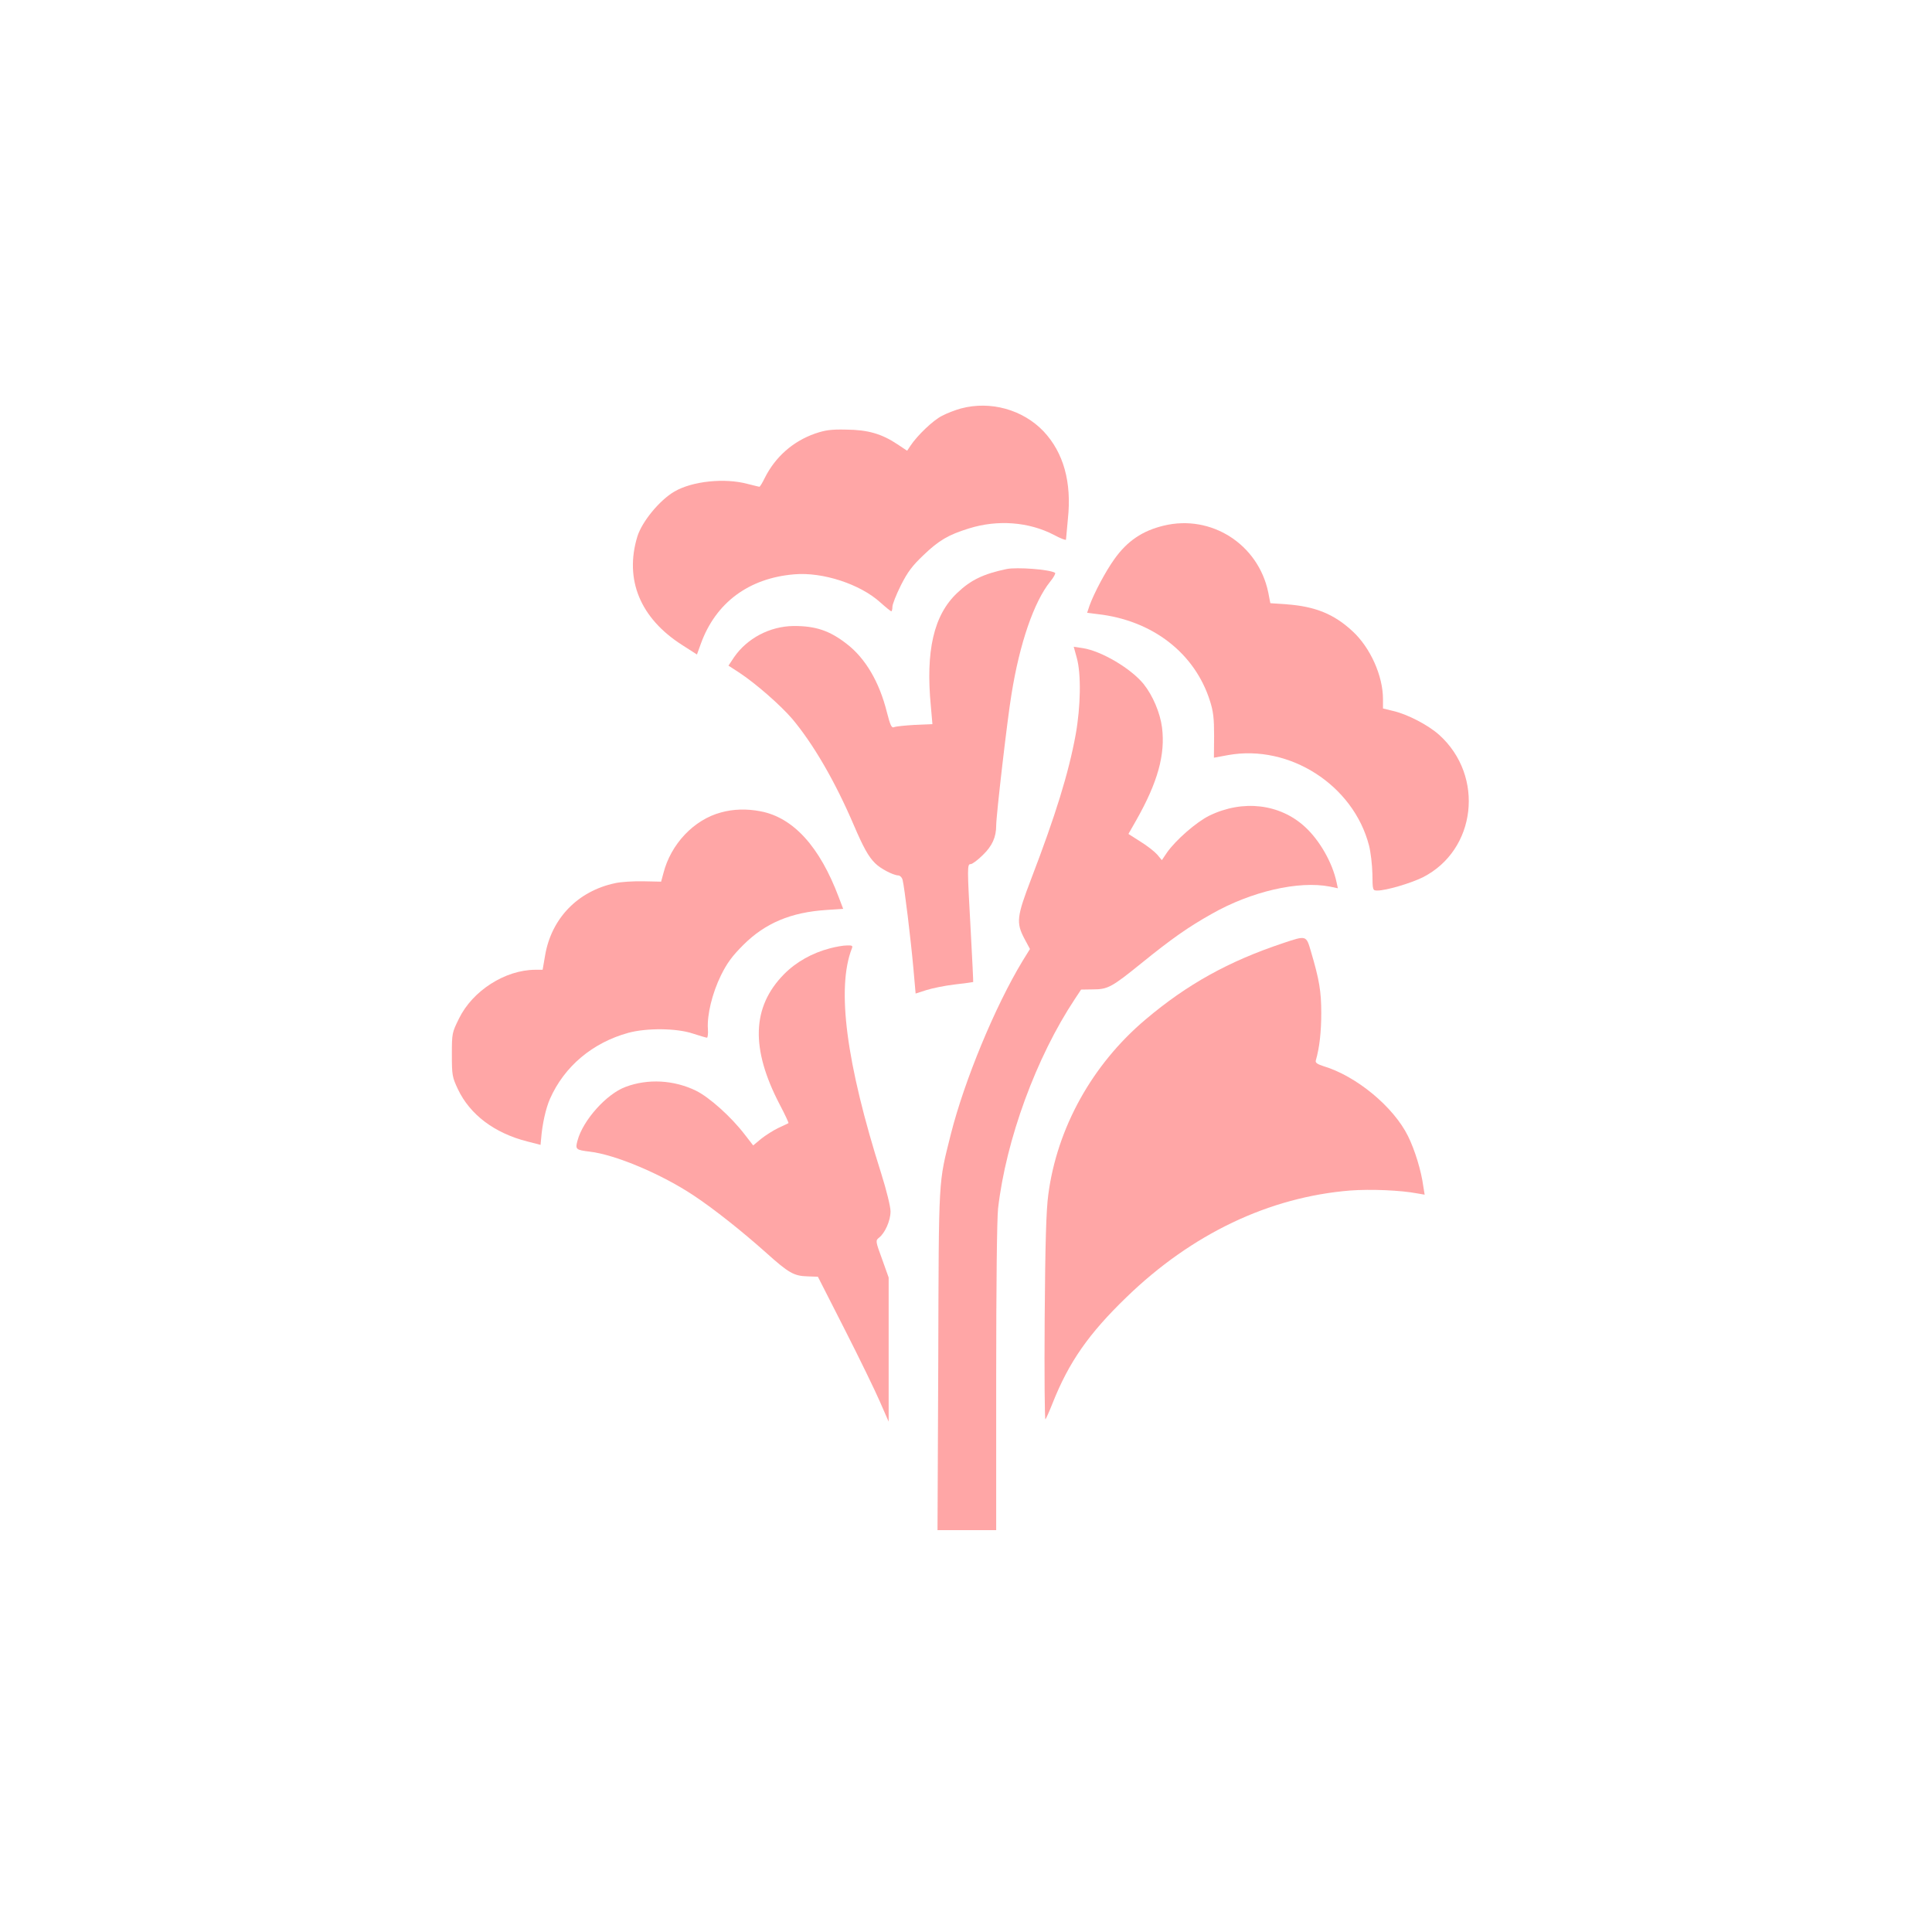
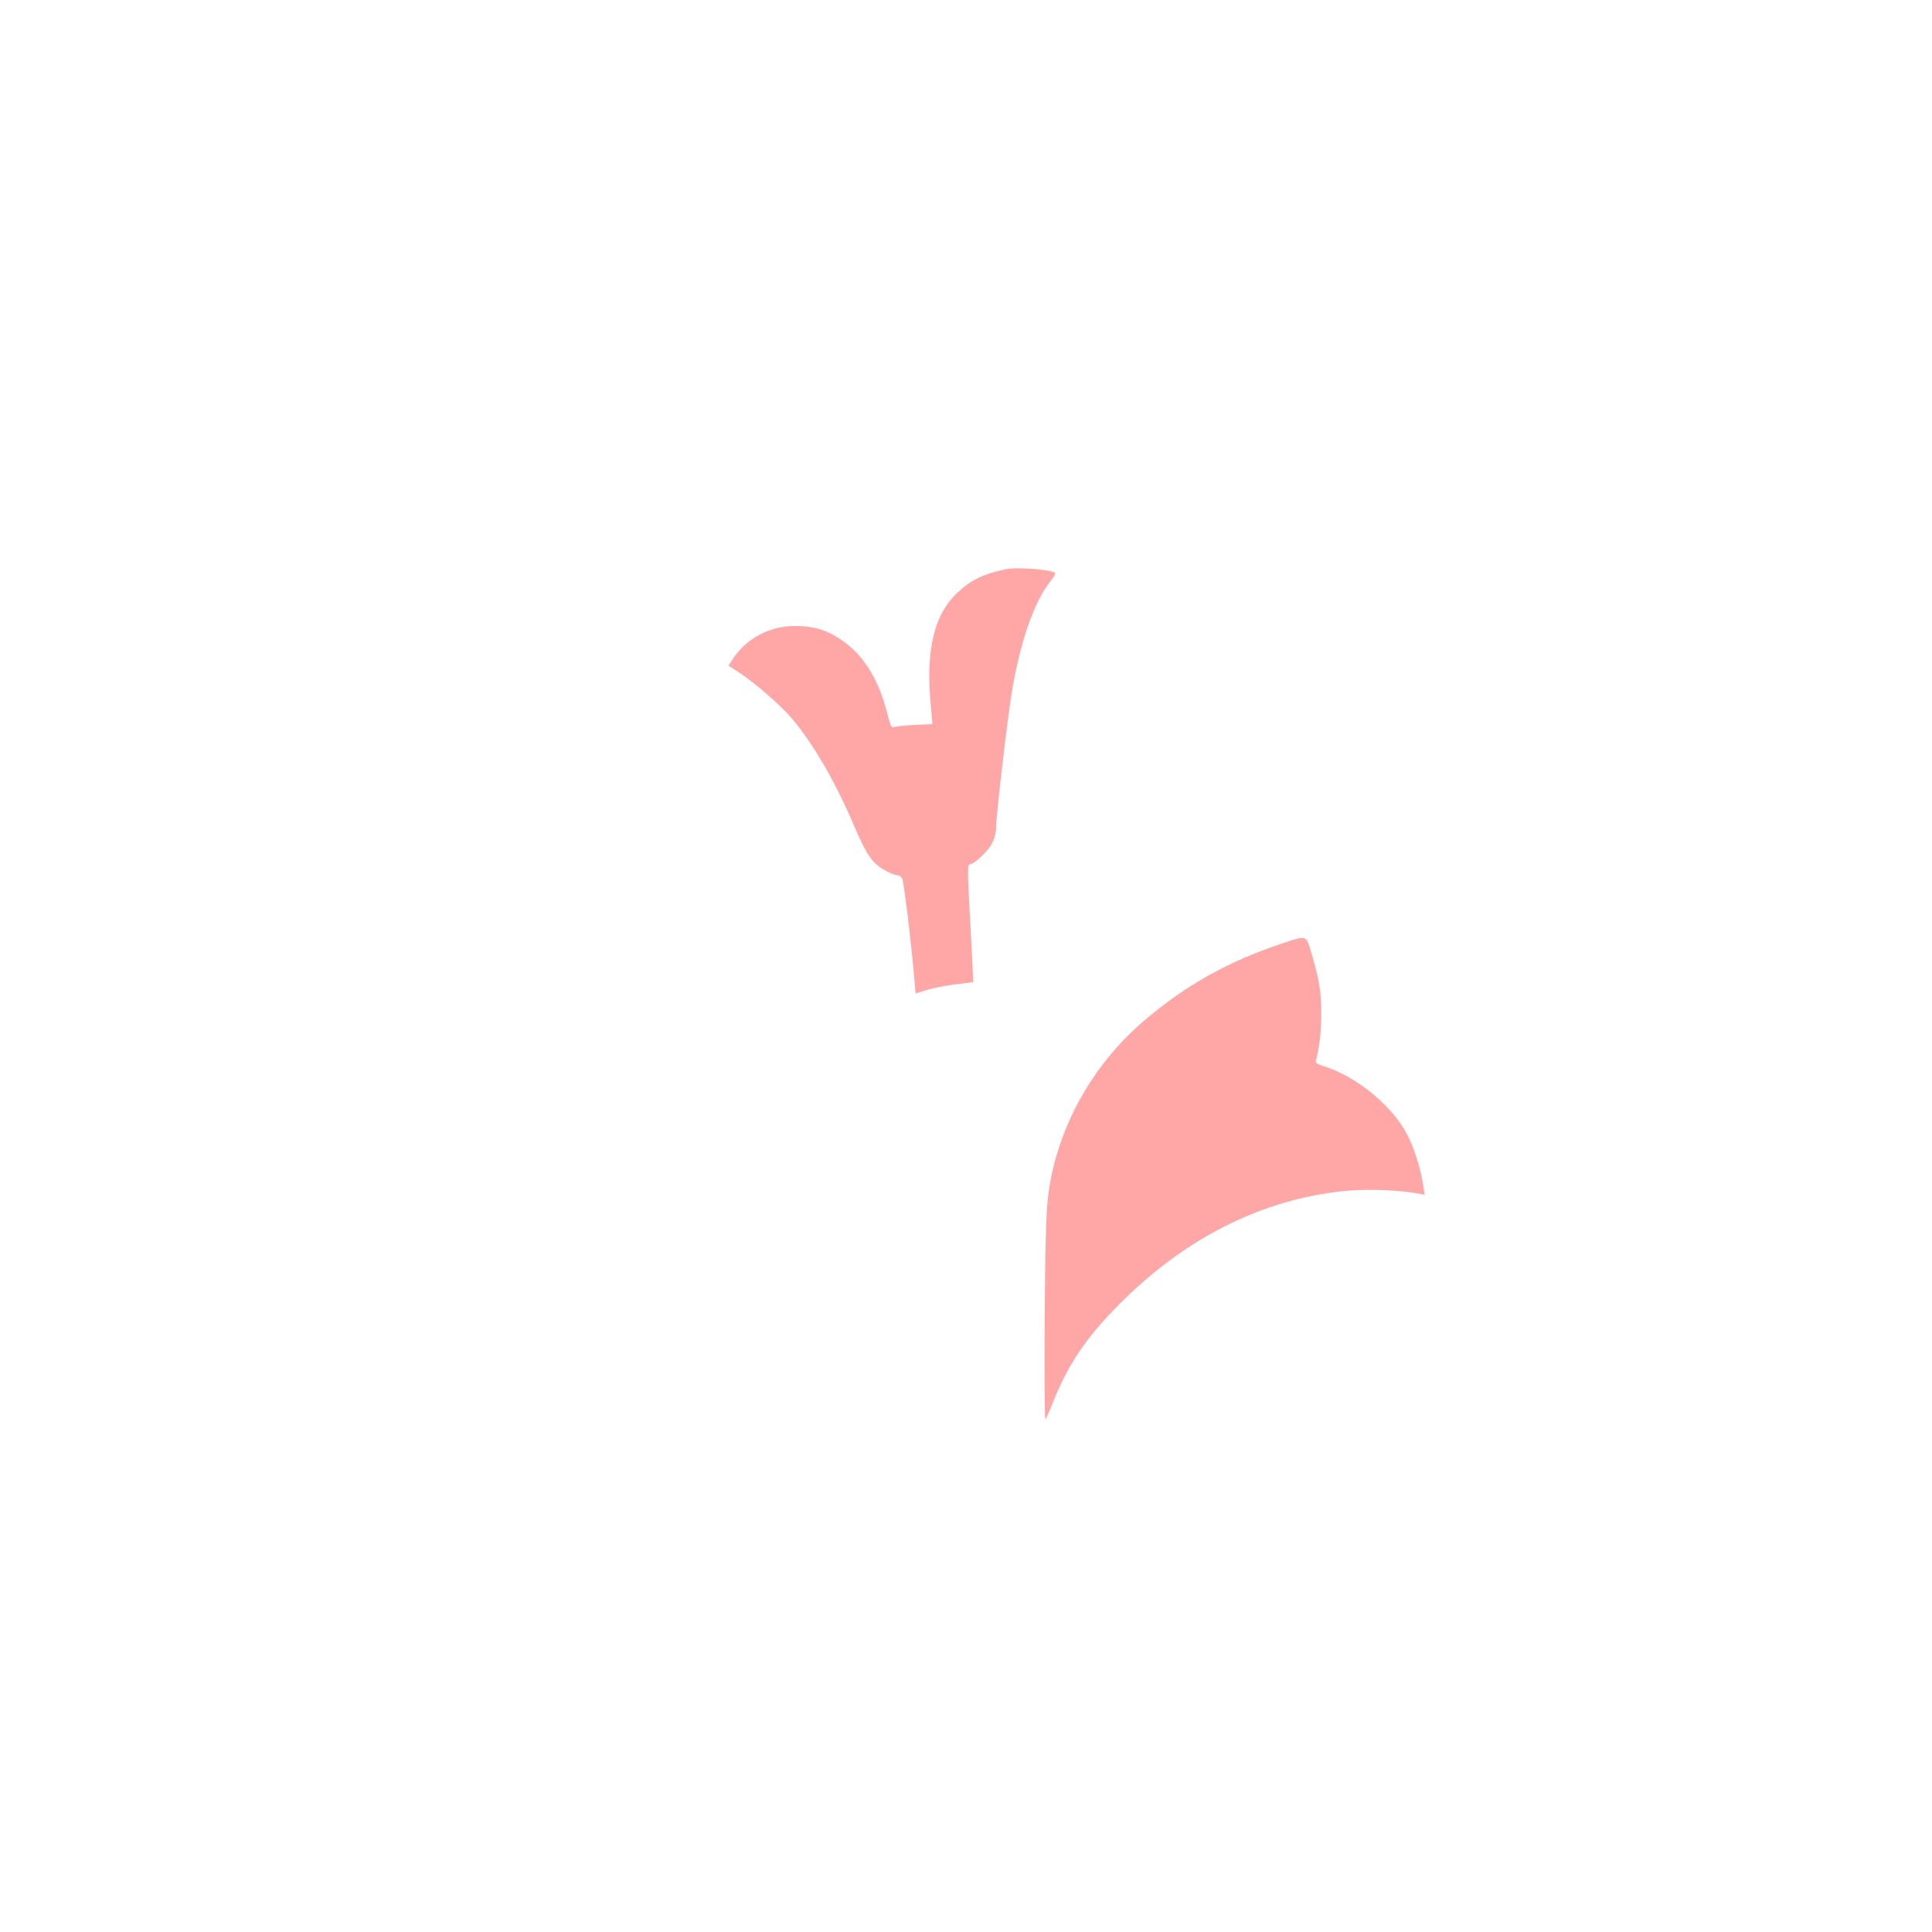
<svg xmlns="http://www.w3.org/2000/svg" version="1.0" width="1024pt" height="1024pt" viewBox="0 0 1024 1024" preserveAspectRatio="xMidYMid meet">
  <g transform="translate(0,1024) scale(0.1,-0.1)" fill="#ffa6a6" stroke="none">
-     <path d="M5093 8075 c-29 -8 -74 -25 -100 -39 -47 -23 -131 -104 -167 -158 l-18 -27 -51 34 c-84 56 -157 77 -272 78 -81 2 -112 -3 -165 -21 -117 -41 -210 -123 -266 -234 -13 -27 -26 -48 -29 -48 -2 0 -30 7 -62 15 -122 33 -293 15 -388 -40 -79 -46 -172 -159 -197 -239 -69 -228 15 -433 238 -575 l78 -50 21 58 c79 217 254 347 495 367 151 13 349 -52 456 -149 29 -26 55 -47 58 -47 3 0 6 11 6 24 0 13 20 64 45 114 36 71 60 103 120 160 81 78 133 108 240 141 153 48 318 35 451 -34 35 -19 64 -30 64 -25 0 4 5 54 10 109 21 196 -23 352 -129 465 -110 115 -281 163 -438 121z" />
-     <path d="M6168 7454 c-113 -27 -194 -82 -262 -178 -46 -64 -107 -179 -131 -245 l-13 -39 56 -7 c291 -33 515 -207 595 -460 18 -56 22 -93 22 -185 l-1 -116 76 14 c325 58 663 -159 746 -479 9 -35 17 -103 18 -151 1 -87 1 -88 27 -88 46 0 175 38 240 70 284 144 329 537 87 755 -58 52 -169 110 -245 127 l-53 13 0 50 c0 123 -67 273 -162 360 -97 90 -197 131 -349 142 l-86 6 -11 57 c-53 256 -303 415 -554 354z" />
    <path d="M5335 7224 c-123 -26 -190 -58 -262 -127 -124 -117 -168 -307 -139 -603 l8 -92 -93 -4 c-52 -3 -101 -8 -110 -12 -13 -6 -20 8 -38 78 -40 161 -114 287 -213 363 -91 71 -166 96 -284 95 -124 -2 -244 -65 -313 -165 l-30 -45 57 -37 c88 -58 218 -172 280 -244 112 -133 228 -332 328 -566 49 -114 77 -166 112 -200 28 -29 96 -64 123 -65 9 0 20 -11 23 -24 10 -39 44 -321 57 -467 l12 -135 56 18 c31 10 99 24 151 30 52 6 96 12 98 13 1 1 -5 123 -13 271 -19 341 -19 354 0 354 8 0 37 21 64 48 50 48 71 95 71 157 0 52 59 564 81 695 43 269 119 490 205 597 19 23 30 44 26 47 -29 18 -202 31 -257 20z" />
-     <path d="M5707 6754 c24 -85 21 -260 -6 -409 -37 -202 -107 -428 -235 -762 -77 -201 -81 -233 -37 -317 l30 -56 -39 -63 c-146 -241 -308 -633 -380 -917 -67 -269 -64 -206 -67 -1197 l-4 -903 156 0 155 0 0 808 c0 488 4 843 10 897 42 365 203 803 407 1110 l33 50 63 1 c79 0 100 12 257 139 159 129 249 192 372 261 209 119 460 177 626 145 l43 -9 -7 32 c-22 104 -90 223 -168 294 -133 122 -329 145 -506 59 -69 -34 -178 -129 -225 -196 l-27 -40 -24 29 c-14 16 -53 47 -89 69 l-64 41 41 72 c114 201 155 348 137 492 -10 78 -49 170 -98 231 -68 83 -224 175 -323 190 l-47 7 16 -58z" />
-     <path d="M3822 5934 c-144 -38 -267 -168 -306 -323 l-12 -44 -94 2 c-52 1 -120 -3 -150 -10 -198 -42 -338 -187 -371 -384 l-13 -75 -40 0 c-159 -1 -331 -111 -403 -258 -37 -75 -38 -78 -38 -191 0 -110 2 -120 32 -184 64 -135 194 -233 368 -277 l70 -18 3 32 c6 78 25 162 47 212 76 172 226 298 416 350 96 26 255 25 341 -4 37 -12 71 -22 75 -22 4 0 7 21 5 47 -5 74 23 189 69 283 32 65 60 103 118 161 116 116 253 174 442 186 l88 6 -24 63 c-101 268 -241 421 -414 454 -72 14 -145 12 -209 -6z" />
-     <path d="M6800 5241 c-288 -96 -508 -218 -729 -405 -282 -238 -469 -575 -515 -929 -11 -83 -16 -252 -19 -655 -2 -298 0 -539 4 -535 4 5 21 43 38 86 86 217 191 368 392 562 346 335 755 530 1185 565 108 8 267 2 360 -16 l35 -6 -7 43 c-11 84 -45 194 -81 267 -77 156 -275 320 -451 372 -31 10 -41 18 -38 29 20 69 29 153 29 251 0 115 -10 176 -55 328 -25 85 -23 85 -148 43z" />
-     <path d="M4400 5214 c-96 -25 -181 -73 -245 -138 -170 -173 -177 -393 -23 -689 28 -53 49 -98 47 -100 -2 -1 -26 -13 -53 -25 -27 -13 -68 -39 -92 -58 l-42 -35 -45 58 c-71 93 -187 197 -258 232 -117 57 -255 65 -374 20 -100 -37 -225 -176 -254 -284 -13 -47 -9 -50 65 -59 136 -16 381 -119 553 -234 104 -69 252 -186 383 -303 118 -106 146 -122 218 -124 l55 -2 142 -279 c78 -153 162 -326 187 -384 l46 -105 0 382 0 382 -35 98 c-35 95 -35 98 -16 113 32 25 61 91 61 139 0 25 -21 111 -49 200 -186 586 -238 983 -156 1194 6 14 2 17 -26 16 -19 0 -59 -7 -89 -15z" />
+     <path d="M6800 5241 c-288 -96 -508 -218 -729 -405 -282 -238 -469 -575 -515 -929 -11 -83 -16 -252 -19 -655 -2 -298 0 -539 4 -535 4 5 21 43 38 86 86 217 191 368 392 562 346 335 755 530 1185 565 108 8 267 2 360 -16 l35 -6 -7 43 c-11 84 -45 194 -81 267 -77 156 -275 320 -451 372 -31 10 -41 18 -38 29 20 69 29 153 29 251 0 115 -10 176 -55 328 -25 85 -23 85 -148 43" />
  </g>
</svg>